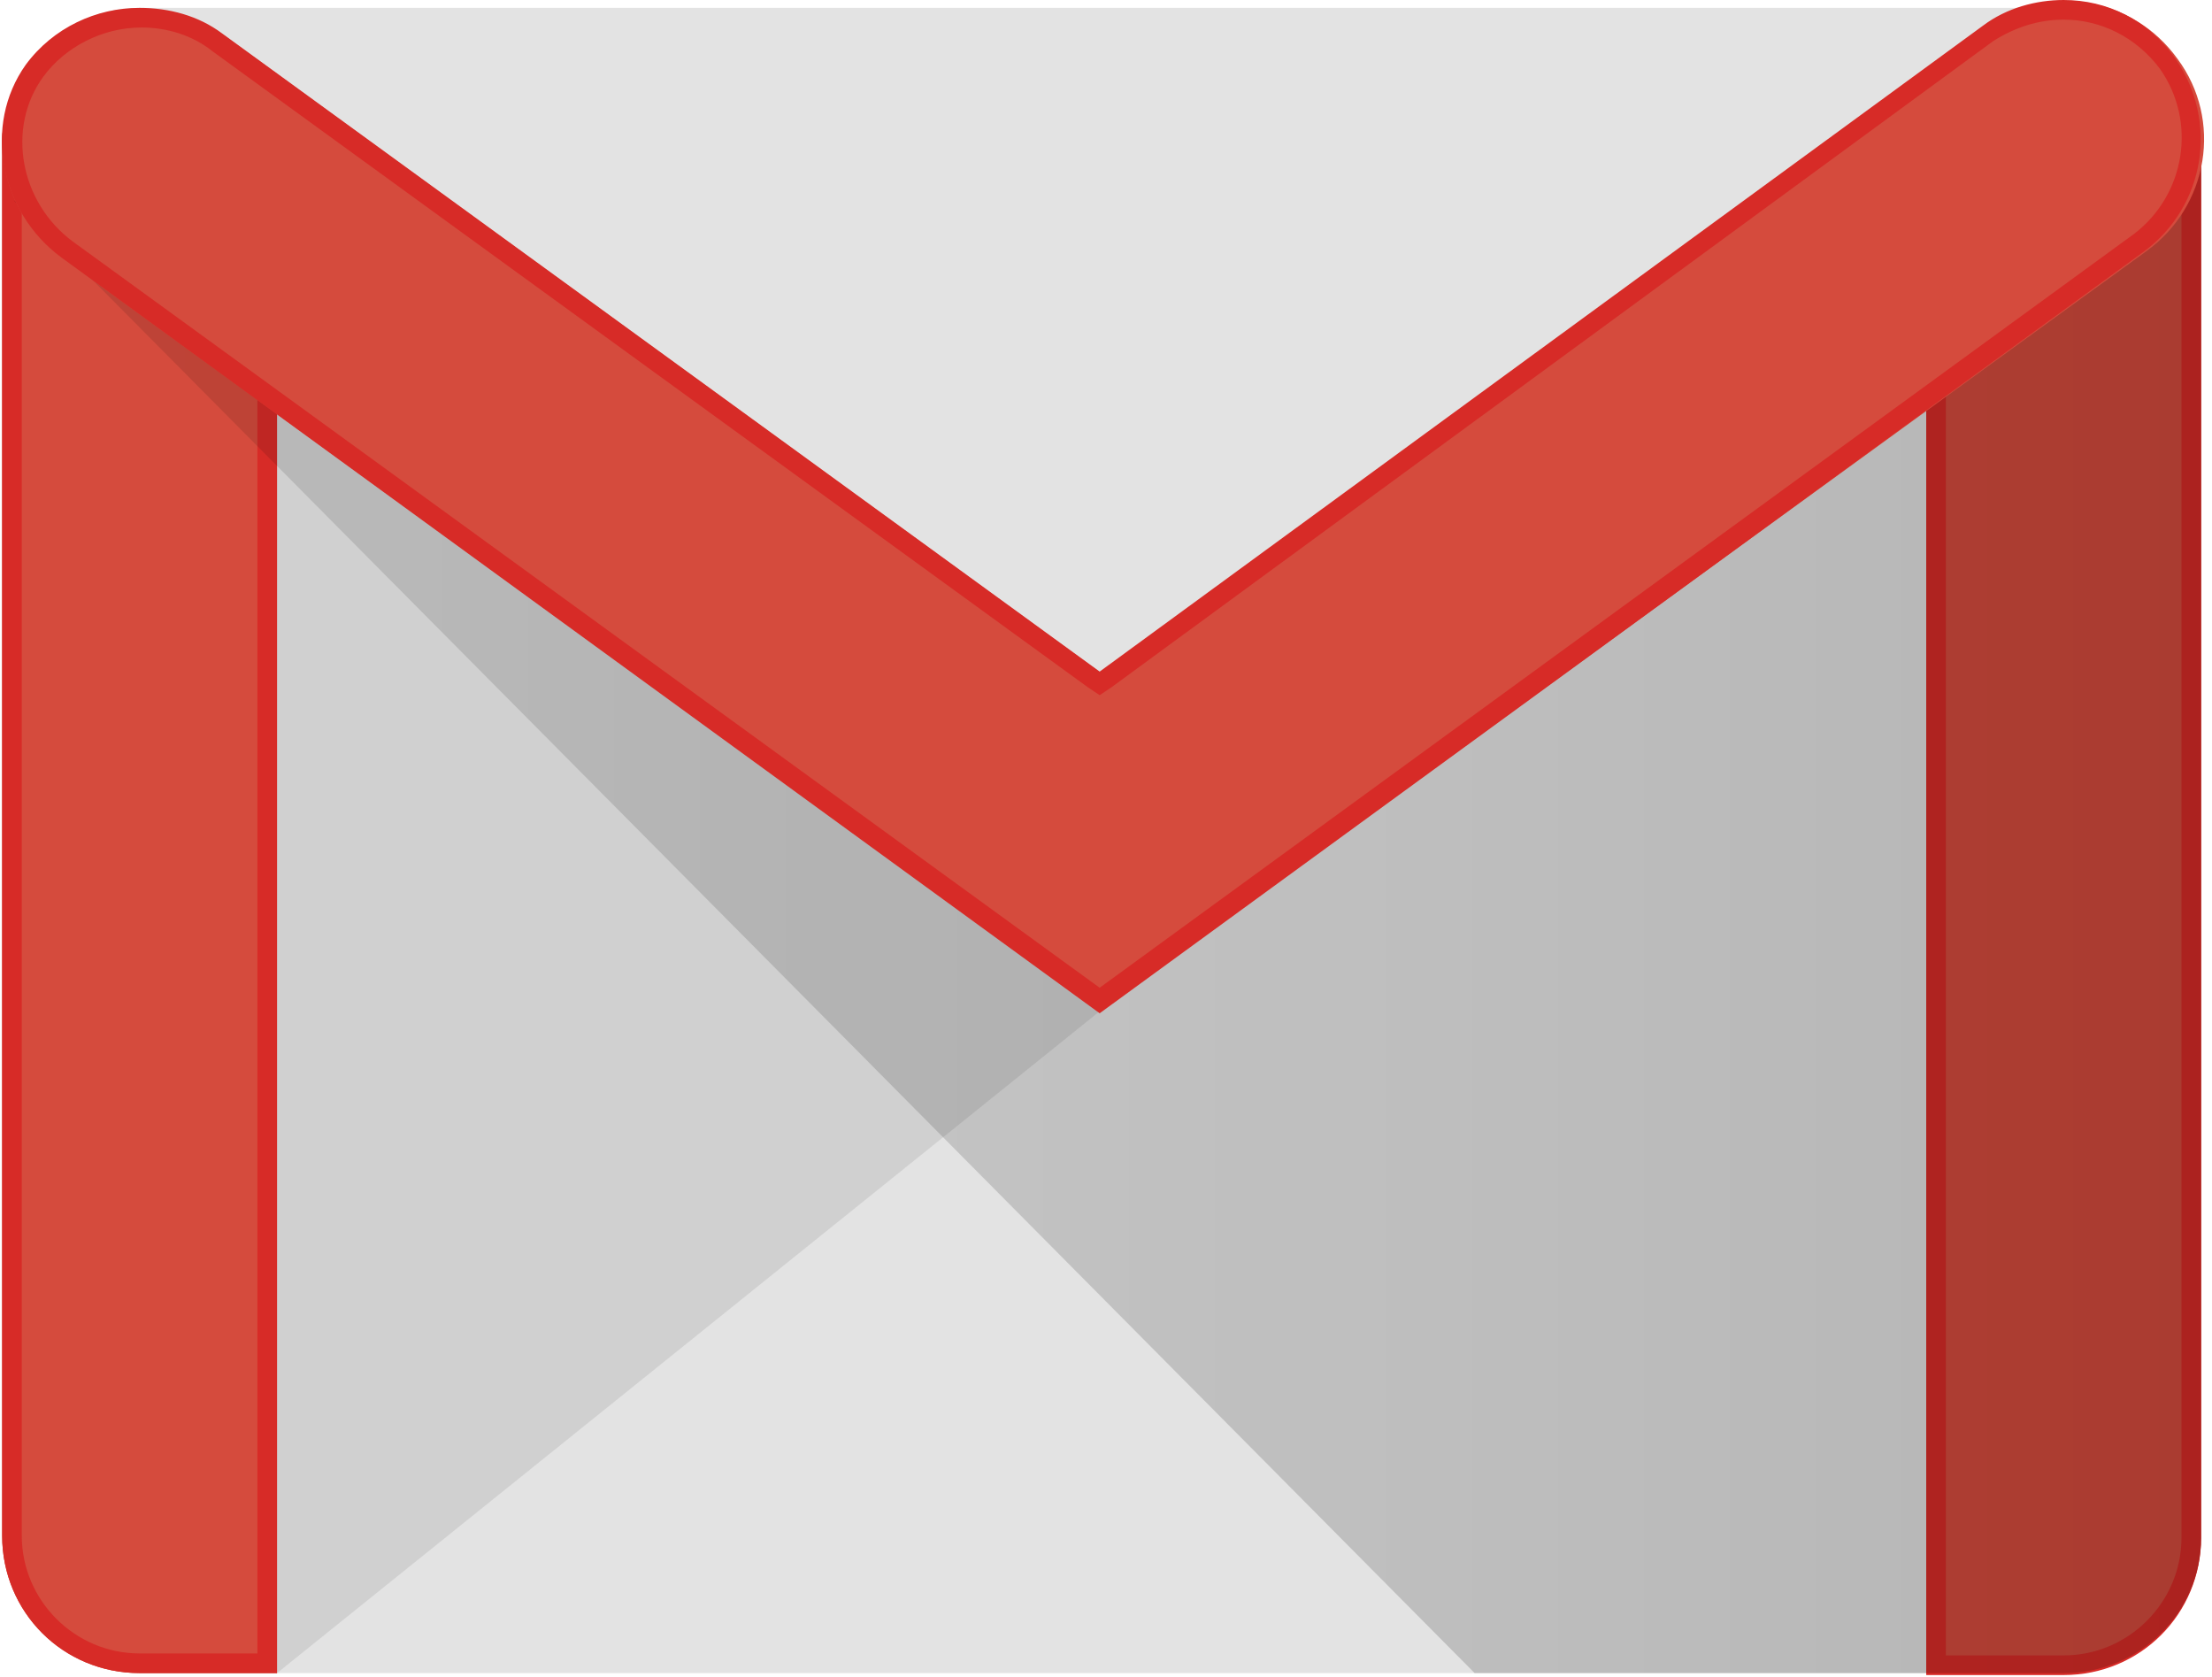
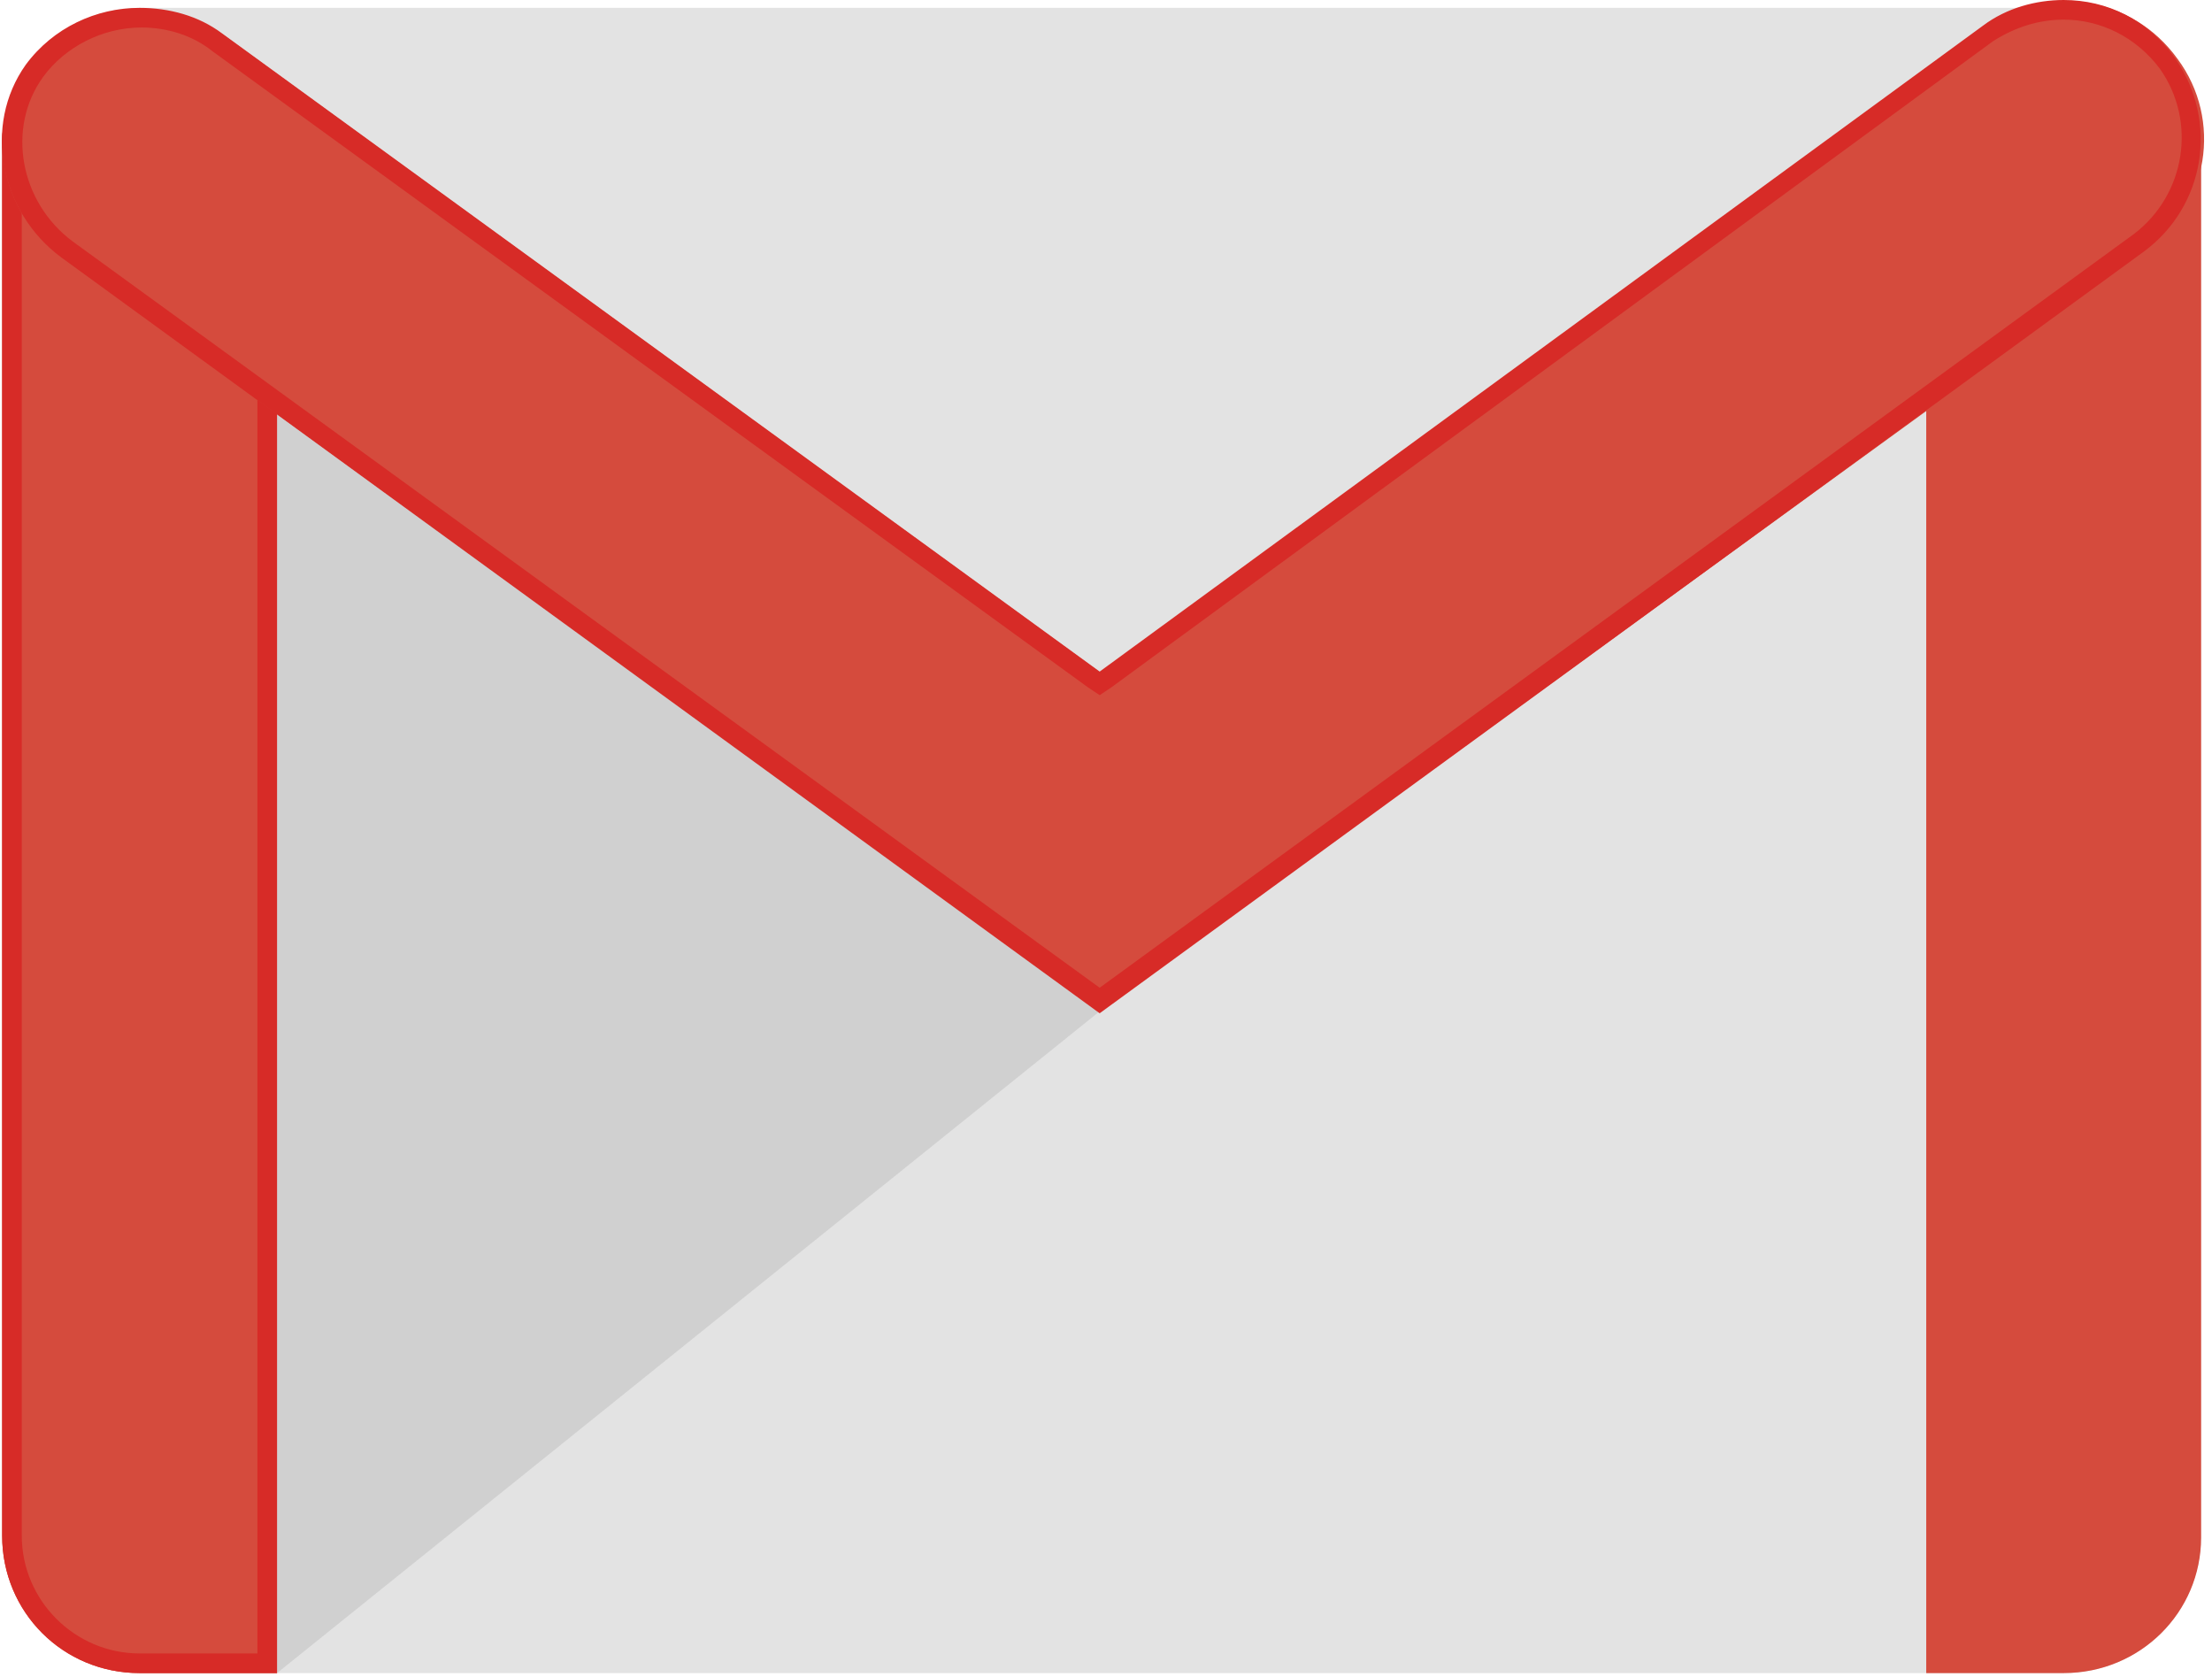
<svg xmlns="http://www.w3.org/2000/svg" viewBox="0 0 256 194" class="chakra-icon css-haswte">
  <path d="M238.833 193.595H16.154C7.519 193.595 0.248 186.551 0.248 177.69V16.815C0.248 8.18 7.292 0.909 16.154 0.909H238.833C247.468 0.909 254.739 7.953 254.739 16.815V177.69C254.739 186.551 247.695 193.595 238.833 193.595Z" fill="#E3E3E3" />
  <path opacity="0.1" d="M32.059 193.595L127.266 117.02L127.948 112.93L29.787 42.264L29.56 190.187L32.059 193.595Z" fill="#231F20" />
  <path d="M16.154 193.595C7.292 193.595 0.248 186.551 0.248 177.689V16.587C0.248 7.725 7.292 6.135 16.154 6.135C25.015 6.135 32.059 7.953 32.059 16.587V193.595H16.154Z" fill="#D54B3D" />
  <path d="M16.154 8.407C27.515 8.407 29.787 11.815 29.787 16.587V191.322H16.154C8.655 191.322 2.52 185.187 2.52 177.689V16.587C2.52 11.588 4.793 8.407 16.154 8.407ZM16.154 6.135C7.292 6.135 0.248 7.953 0.248 16.587V177.689C0.248 186.551 7.292 193.595 16.154 193.595H32.059V16.587C32.059 7.725 25.015 6.135 16.154 6.135Z" fill="#D72B27" />
  <path d="M238.833 193.595H222.928V16.133C222.928 7.271 229.972 6.135 238.833 6.135C247.695 6.135 254.739 7.271 254.739 16.133V177.916C254.739 186.551 247.695 193.595 238.833 193.595Z" fill="#D54B3D" />
-   <path d="M238.833 8.407C249.059 8.407 252.467 10.452 252.467 16.133V177.916C252.467 185.415 246.332 191.55 238.833 191.55H225.2V16.133C225.2 10.225 228.608 8.407 238.833 8.407ZM238.833 6.135C229.972 6.135 222.928 7.271 222.928 16.133V193.822H238.833C247.695 193.822 254.739 186.778 254.739 177.916V16.133C254.739 7.271 247.695 6.135 238.833 6.135Z" fill="#D72B27" />
-   <path d="M170.666 193.595L1.579 23.195L10.473 26.813L128.175 111.567L254.739 18.761L254.739 177.917C254.739 186.551 247.695 193.595 238.833 193.595H170.666Z" fill="url(#paint0_linear)" />
  <path d="M127.267 117.02L7.065 29.766C0.021 24.54 -2.024 14.542 3.202 7.498C8.428 0.454 18.654 -1.137 25.925 4.09L127.494 77.938L229.745 3.181C236.789 -2.045 246.787 -0.455 252.013 6.816C257.239 13.86 255.648 23.858 248.377 29.084L127.267 117.02Z" fill="#D54B3D" />
  <path d="M238.834 2.272C243.151 2.272 247.241 4.317 249.968 7.953C254.285 14.088 252.921 22.495 247.014 27.04L127.266 114.294L8.428 27.949C2.293 23.404 0.703 14.77 5.02 8.862C7.519 5.453 11.837 3.181 16.381 3.181C19.335 3.181 22.289 4.09 24.561 5.908L125.903 79.528L127.266 80.437L128.63 79.528L230.653 4.772C233.153 3.181 235.88 2.272 238.834 2.272ZM238.834 0C235.652 0 232.244 0.909 229.517 2.954L127.266 77.711L25.697 3.863C22.971 1.818 19.562 0.909 16.154 0.909C11.155 0.909 6.156 3.181 2.975 7.498C-2.024 14.542 0.021 24.54 7.065 29.766L127.266 117.248L248.15 29.085C255.194 23.858 256.784 14.088 251.785 6.817C248.604 2.272 243.832 0 238.834 0Z" fill="#D72B27" />
  <defs>
    <linearGradient id="paint0_linear" x1="1.589" y1="106.174" x2="254.821" y2="106.174" gradientUnits="userSpaceOnUse">
      <stop stop-opacity="0.1" />
      <stop offset="1" stop-opacity="0.2" />
    </linearGradient>
  </defs>
</svg>